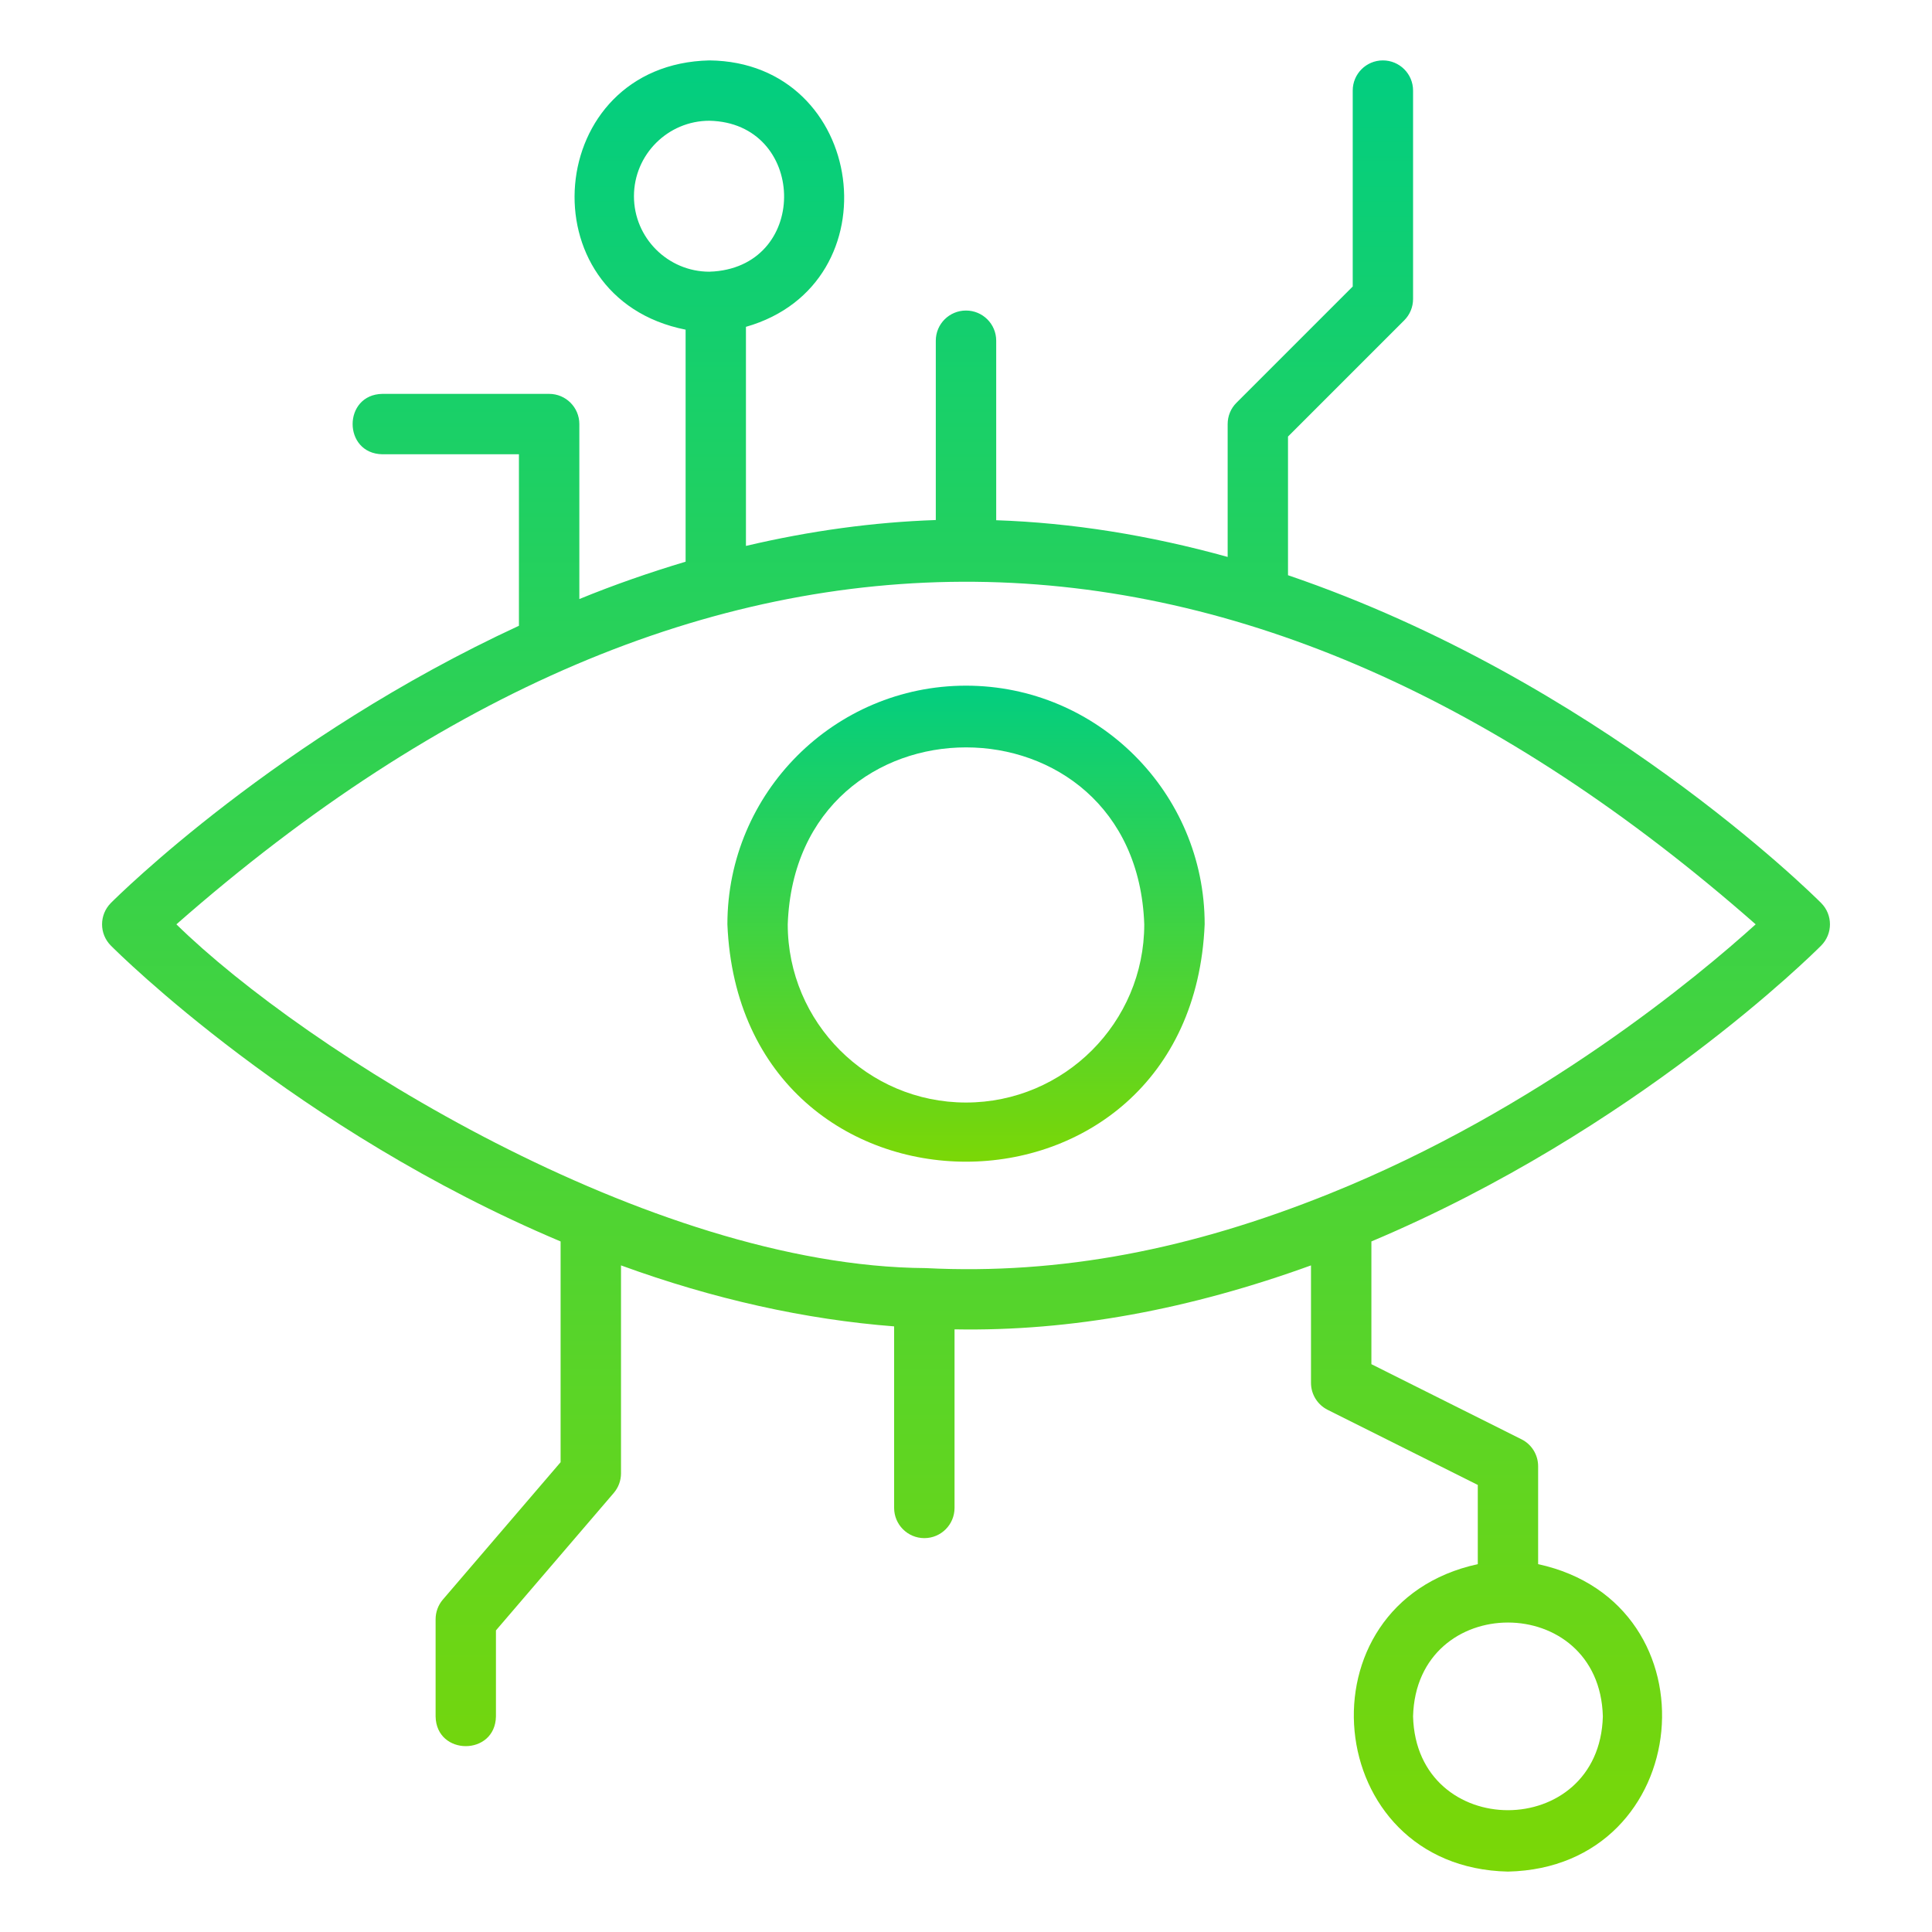
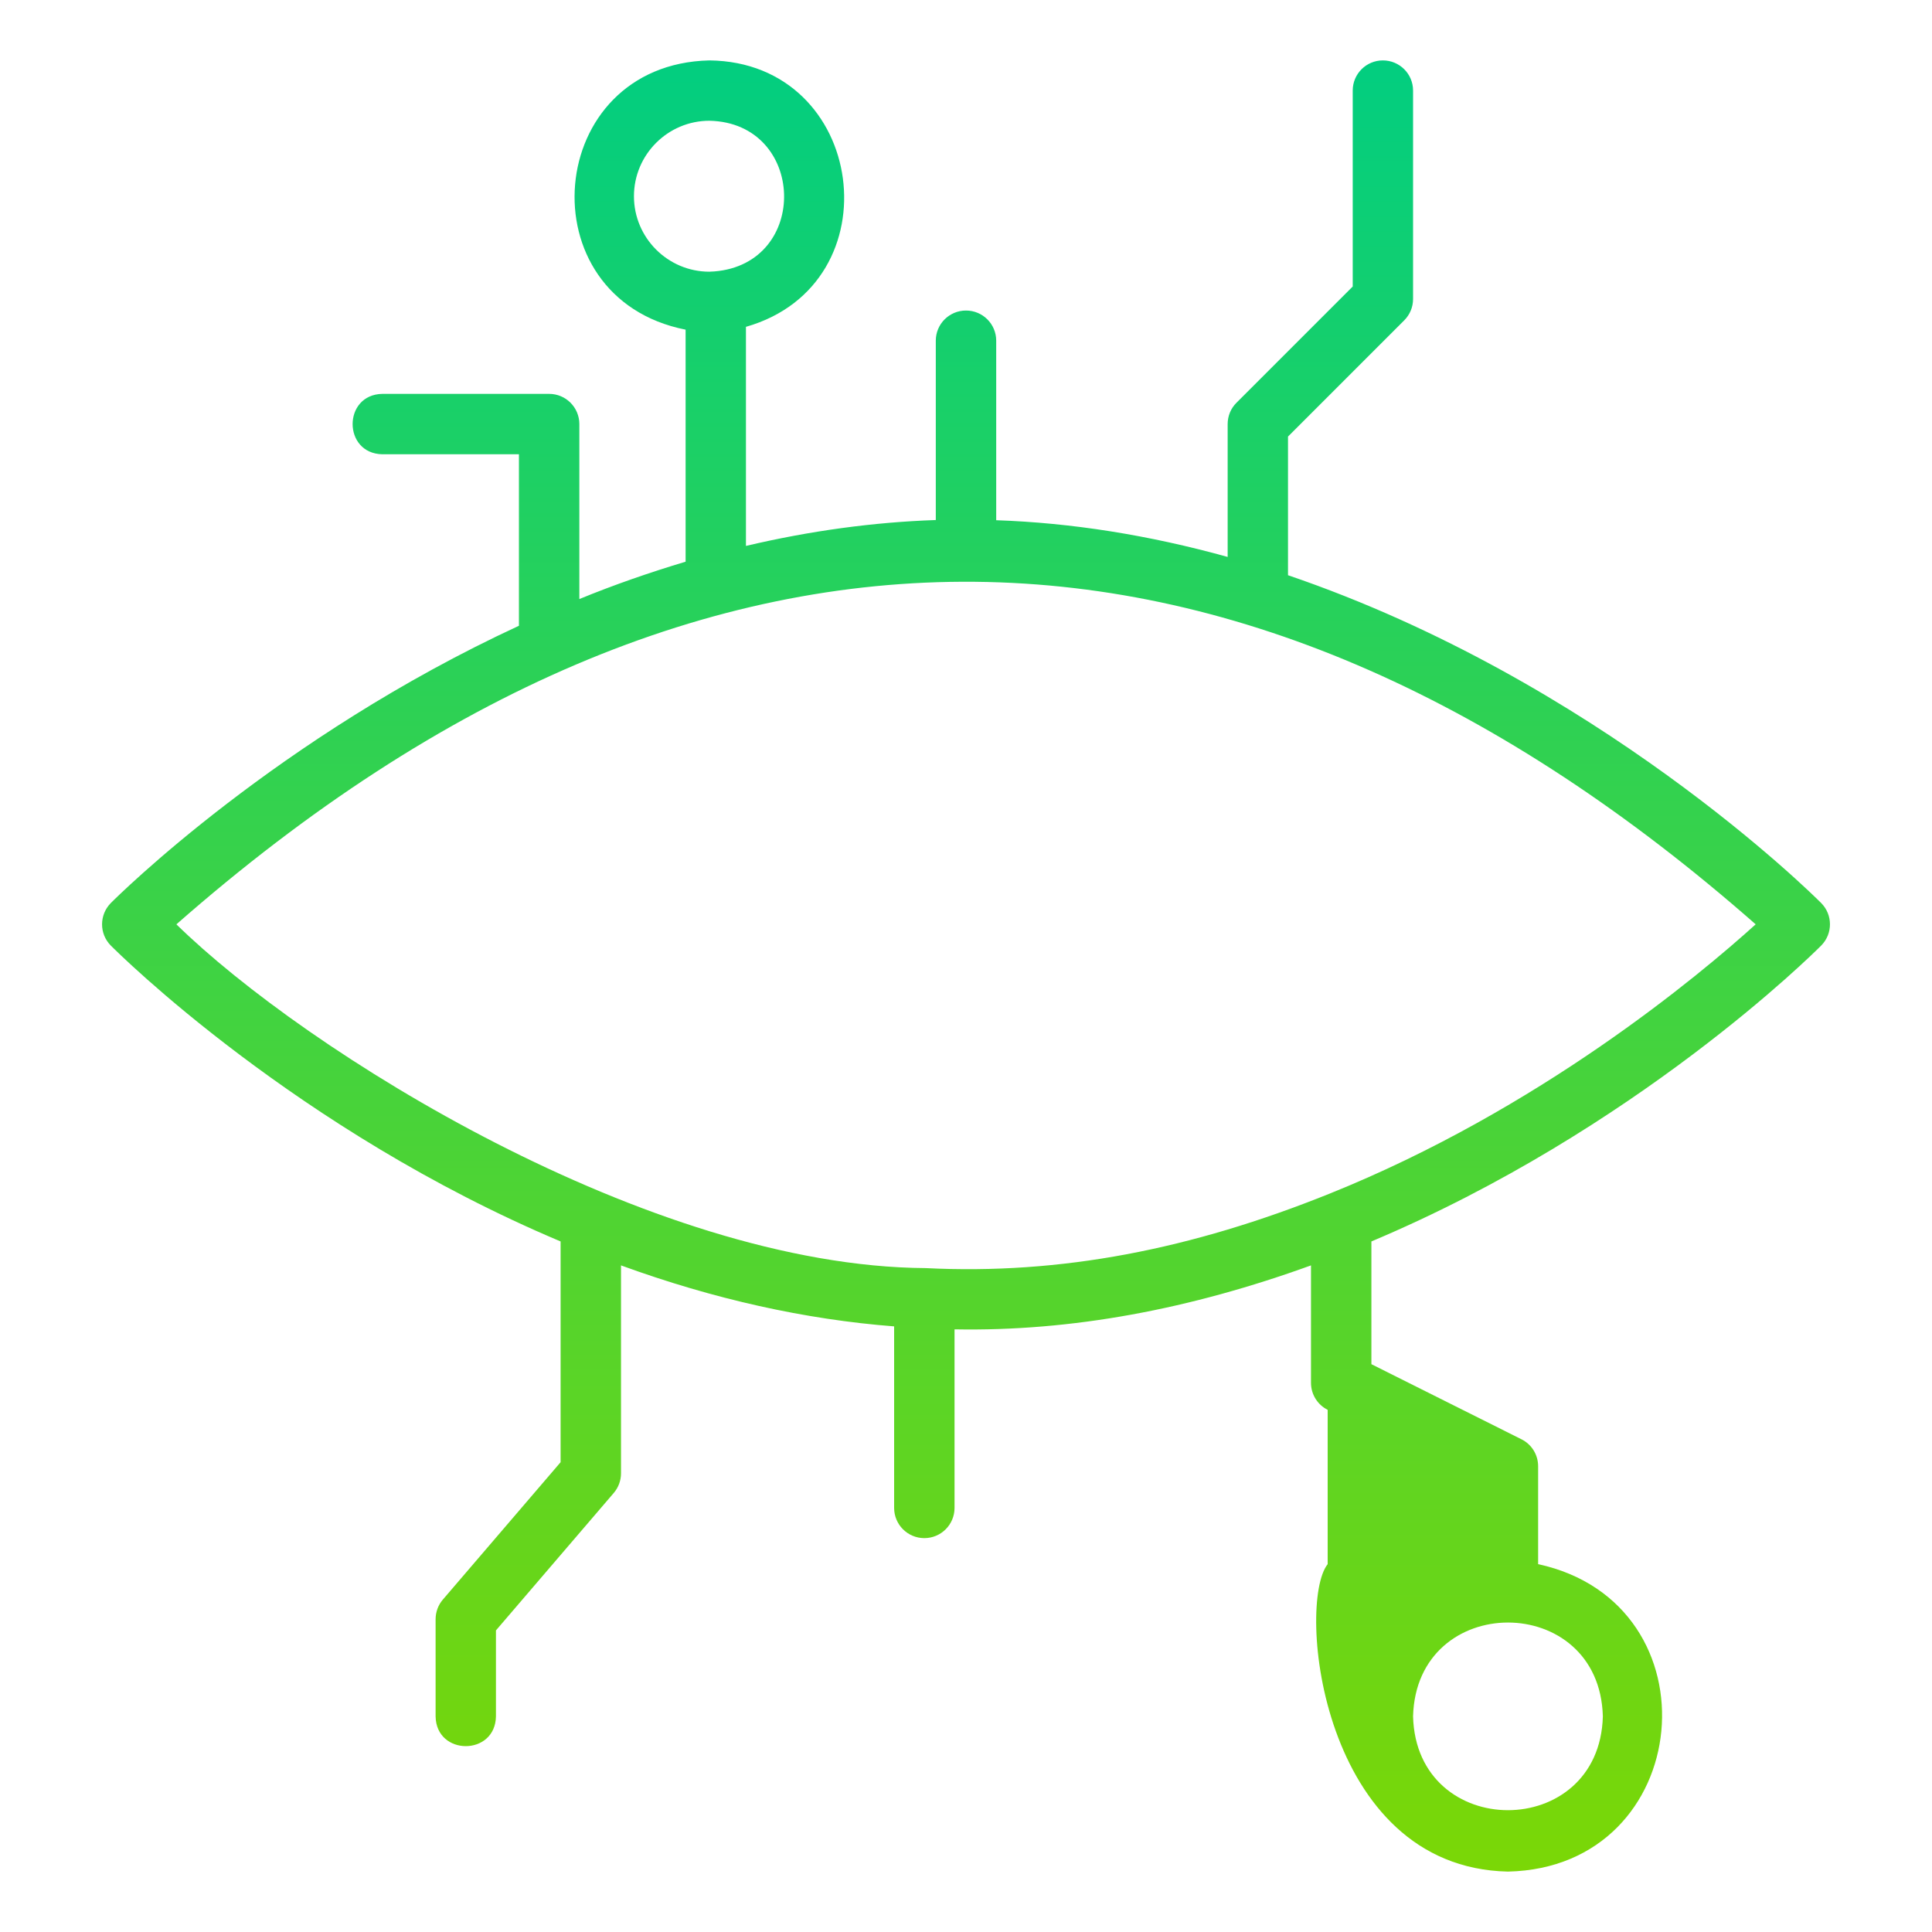
<svg xmlns="http://www.w3.org/2000/svg" width="30" height="30" viewBox="0 0 30 30" fill="none">
-   <path d="M28.279 14.683C28.461 14.5 28.461 14.205 28.279 14.022C28.136 13.879 24.795 10.565 20 8.932V6.779L21.805 4.974C21.893 4.886 21.942 4.767 21.942 4.643V1.406C21.942 1.147 21.732 0.938 21.473 0.938C21.215 0.938 21.005 1.147 21.005 1.406V4.449L19.2 6.254C19.112 6.341 19.063 6.46 19.063 6.585V8.648C17.842 8.309 16.639 8.118 15.469 8.078V5.29C15.469 5.031 15.259 4.822 15 4.822C14.741 4.822 14.531 5.031 14.531 5.29V8.075C13.567 8.108 12.58 8.242 11.583 8.477V5.075C13.91 4.411 13.458 0.965 11.016 0.938C8.448 0.996 8.145 4.624 10.646 5.119V8.722C10.092 8.888 9.539 9.079 8.996 9.302V6.585C8.996 6.326 8.786 6.116 8.527 6.116H5.938C5.322 6.126 5.321 7.043 5.938 7.054C5.938 7.054 8.058 7.054 8.058 7.054V9.717C4.309 11.451 1.828 13.915 1.721 14.022C1.54 14.205 1.539 14.5 1.721 14.683C1.839 14.802 4.602 17.548 8.705 19.277V22.705L6.876 24.839C6.804 24.923 6.764 25.032 6.764 25.144V26.652C6.774 27.268 7.691 27.268 7.701 26.652C7.701 26.652 7.701 25.317 7.701 25.317L9.53 23.183C9.603 23.098 9.643 22.99 9.643 22.878V19.649C11.083 20.174 12.506 20.489 13.884 20.596V23.415C13.884 23.674 14.094 23.884 14.353 23.884C14.612 23.884 14.822 23.674 14.822 23.415V20.642C16.644 20.676 18.483 20.328 20.357 19.649V21.473C20.357 21.651 20.458 21.813 20.616 21.892L22.947 23.058V24.288C20.129 24.9 20.507 28.999 23.415 29.062C26.325 28.999 26.701 24.9 23.884 24.288V22.768C23.884 22.59 23.784 22.428 23.625 22.349L21.295 21.183V19.277C25.399 17.548 28.161 14.802 28.279 14.683ZM24.889 26.652C24.837 28.594 21.993 28.594 21.942 26.652C21.993 24.709 24.838 24.709 24.889 26.652ZM9.844 3.047C9.844 2.401 10.37 1.875 11.016 1.875C12.516 1.907 12.582 4.097 11.089 4.215C11.075 4.216 11.029 4.217 11.016 4.219C10.37 4.219 9.844 3.693 9.844 3.047ZM14.374 19.691C10.079 19.664 4.739 16.314 2.739 14.353C10.994 7.102 19.375 7.42 27.262 14.353C26.379 15.152 23.897 17.228 20.643 18.536C18.501 19.398 16.473 19.797 14.374 19.691Z" fill="url(#paint0_linear_408_451)" />
-   <path d="M15 10.647C12.957 10.647 11.295 12.309 11.295 14.353C11.498 19.268 18.503 19.267 18.706 14.352C18.706 12.309 17.044 10.647 15 10.647ZM15 17.12C13.474 17.12 12.232 15.879 12.232 14.353C12.363 10.689 17.639 10.69 17.768 14.353C17.768 15.879 16.526 17.12 15 17.12Z" fill="url(#paint1_linear_408_451)" />
+   <path d="M28.279 14.683C28.461 14.5 28.461 14.205 28.279 14.022C28.136 13.879 24.795 10.565 20 8.932V6.779L21.805 4.974C21.893 4.886 21.942 4.767 21.942 4.643V1.406C21.942 1.147 21.732 0.938 21.473 0.938C21.215 0.938 21.005 1.147 21.005 1.406V4.449L19.2 6.254C19.112 6.341 19.063 6.46 19.063 6.585V8.648C17.842 8.309 16.639 8.118 15.469 8.078V5.29C15.469 5.031 15.259 4.822 15 4.822C14.741 4.822 14.531 5.031 14.531 5.29V8.075C13.567 8.108 12.58 8.242 11.583 8.477V5.075C13.91 4.411 13.458 0.965 11.016 0.938C8.448 0.996 8.145 4.624 10.646 5.119V8.722C10.092 8.888 9.539 9.079 8.996 9.302V6.585C8.996 6.326 8.786 6.116 8.527 6.116H5.938C5.322 6.126 5.321 7.043 5.938 7.054C5.938 7.054 8.058 7.054 8.058 7.054V9.717C4.309 11.451 1.828 13.915 1.721 14.022C1.54 14.205 1.539 14.5 1.721 14.683C1.839 14.802 4.602 17.548 8.705 19.277V22.705L6.876 24.839C6.804 24.923 6.764 25.032 6.764 25.144V26.652C6.774 27.268 7.691 27.268 7.701 26.652C7.701 26.652 7.701 25.317 7.701 25.317L9.53 23.183C9.603 23.098 9.643 22.99 9.643 22.878V19.649C11.083 20.174 12.506 20.489 13.884 20.596V23.415C13.884 23.674 14.094 23.884 14.353 23.884C14.612 23.884 14.822 23.674 14.822 23.415V20.642C16.644 20.676 18.483 20.328 20.357 19.649V21.473C20.357 21.651 20.458 21.813 20.616 21.892V24.288C20.129 24.9 20.507 28.999 23.415 29.062C26.325 28.999 26.701 24.9 23.884 24.288V22.768C23.884 22.59 23.784 22.428 23.625 22.349L21.295 21.183V19.277C25.399 17.548 28.161 14.802 28.279 14.683ZM24.889 26.652C24.837 28.594 21.993 28.594 21.942 26.652C21.993 24.709 24.838 24.709 24.889 26.652ZM9.844 3.047C9.844 2.401 10.37 1.875 11.016 1.875C12.516 1.907 12.582 4.097 11.089 4.215C11.075 4.216 11.029 4.217 11.016 4.219C10.37 4.219 9.844 3.693 9.844 3.047ZM14.374 19.691C10.079 19.664 4.739 16.314 2.739 14.353C10.994 7.102 19.375 7.42 27.262 14.353C26.379 15.152 23.897 17.228 20.643 18.536C18.501 19.398 16.473 19.797 14.374 19.691Z" fill="url(#paint0_linear_408_451)" />
  <defs>
    <linearGradient id="paint0_linear_408_451" x1="15" y1="0.938" x2="15" y2="29.062" gradientUnits="userSpaceOnUse">
      <stop stop-color="#02CE80" />
      <stop offset="1" stop-color="#7BD706" />
    </linearGradient>
    <linearGradient id="paint1_linear_408_451" x1="15" y1="10.647" x2="15" y2="18.039" gradientUnits="userSpaceOnUse">
      <stop stop-color="#02CE80" />
      <stop offset="1" stop-color="#7BD706" />
    </linearGradient>
  </defs>
</svg>